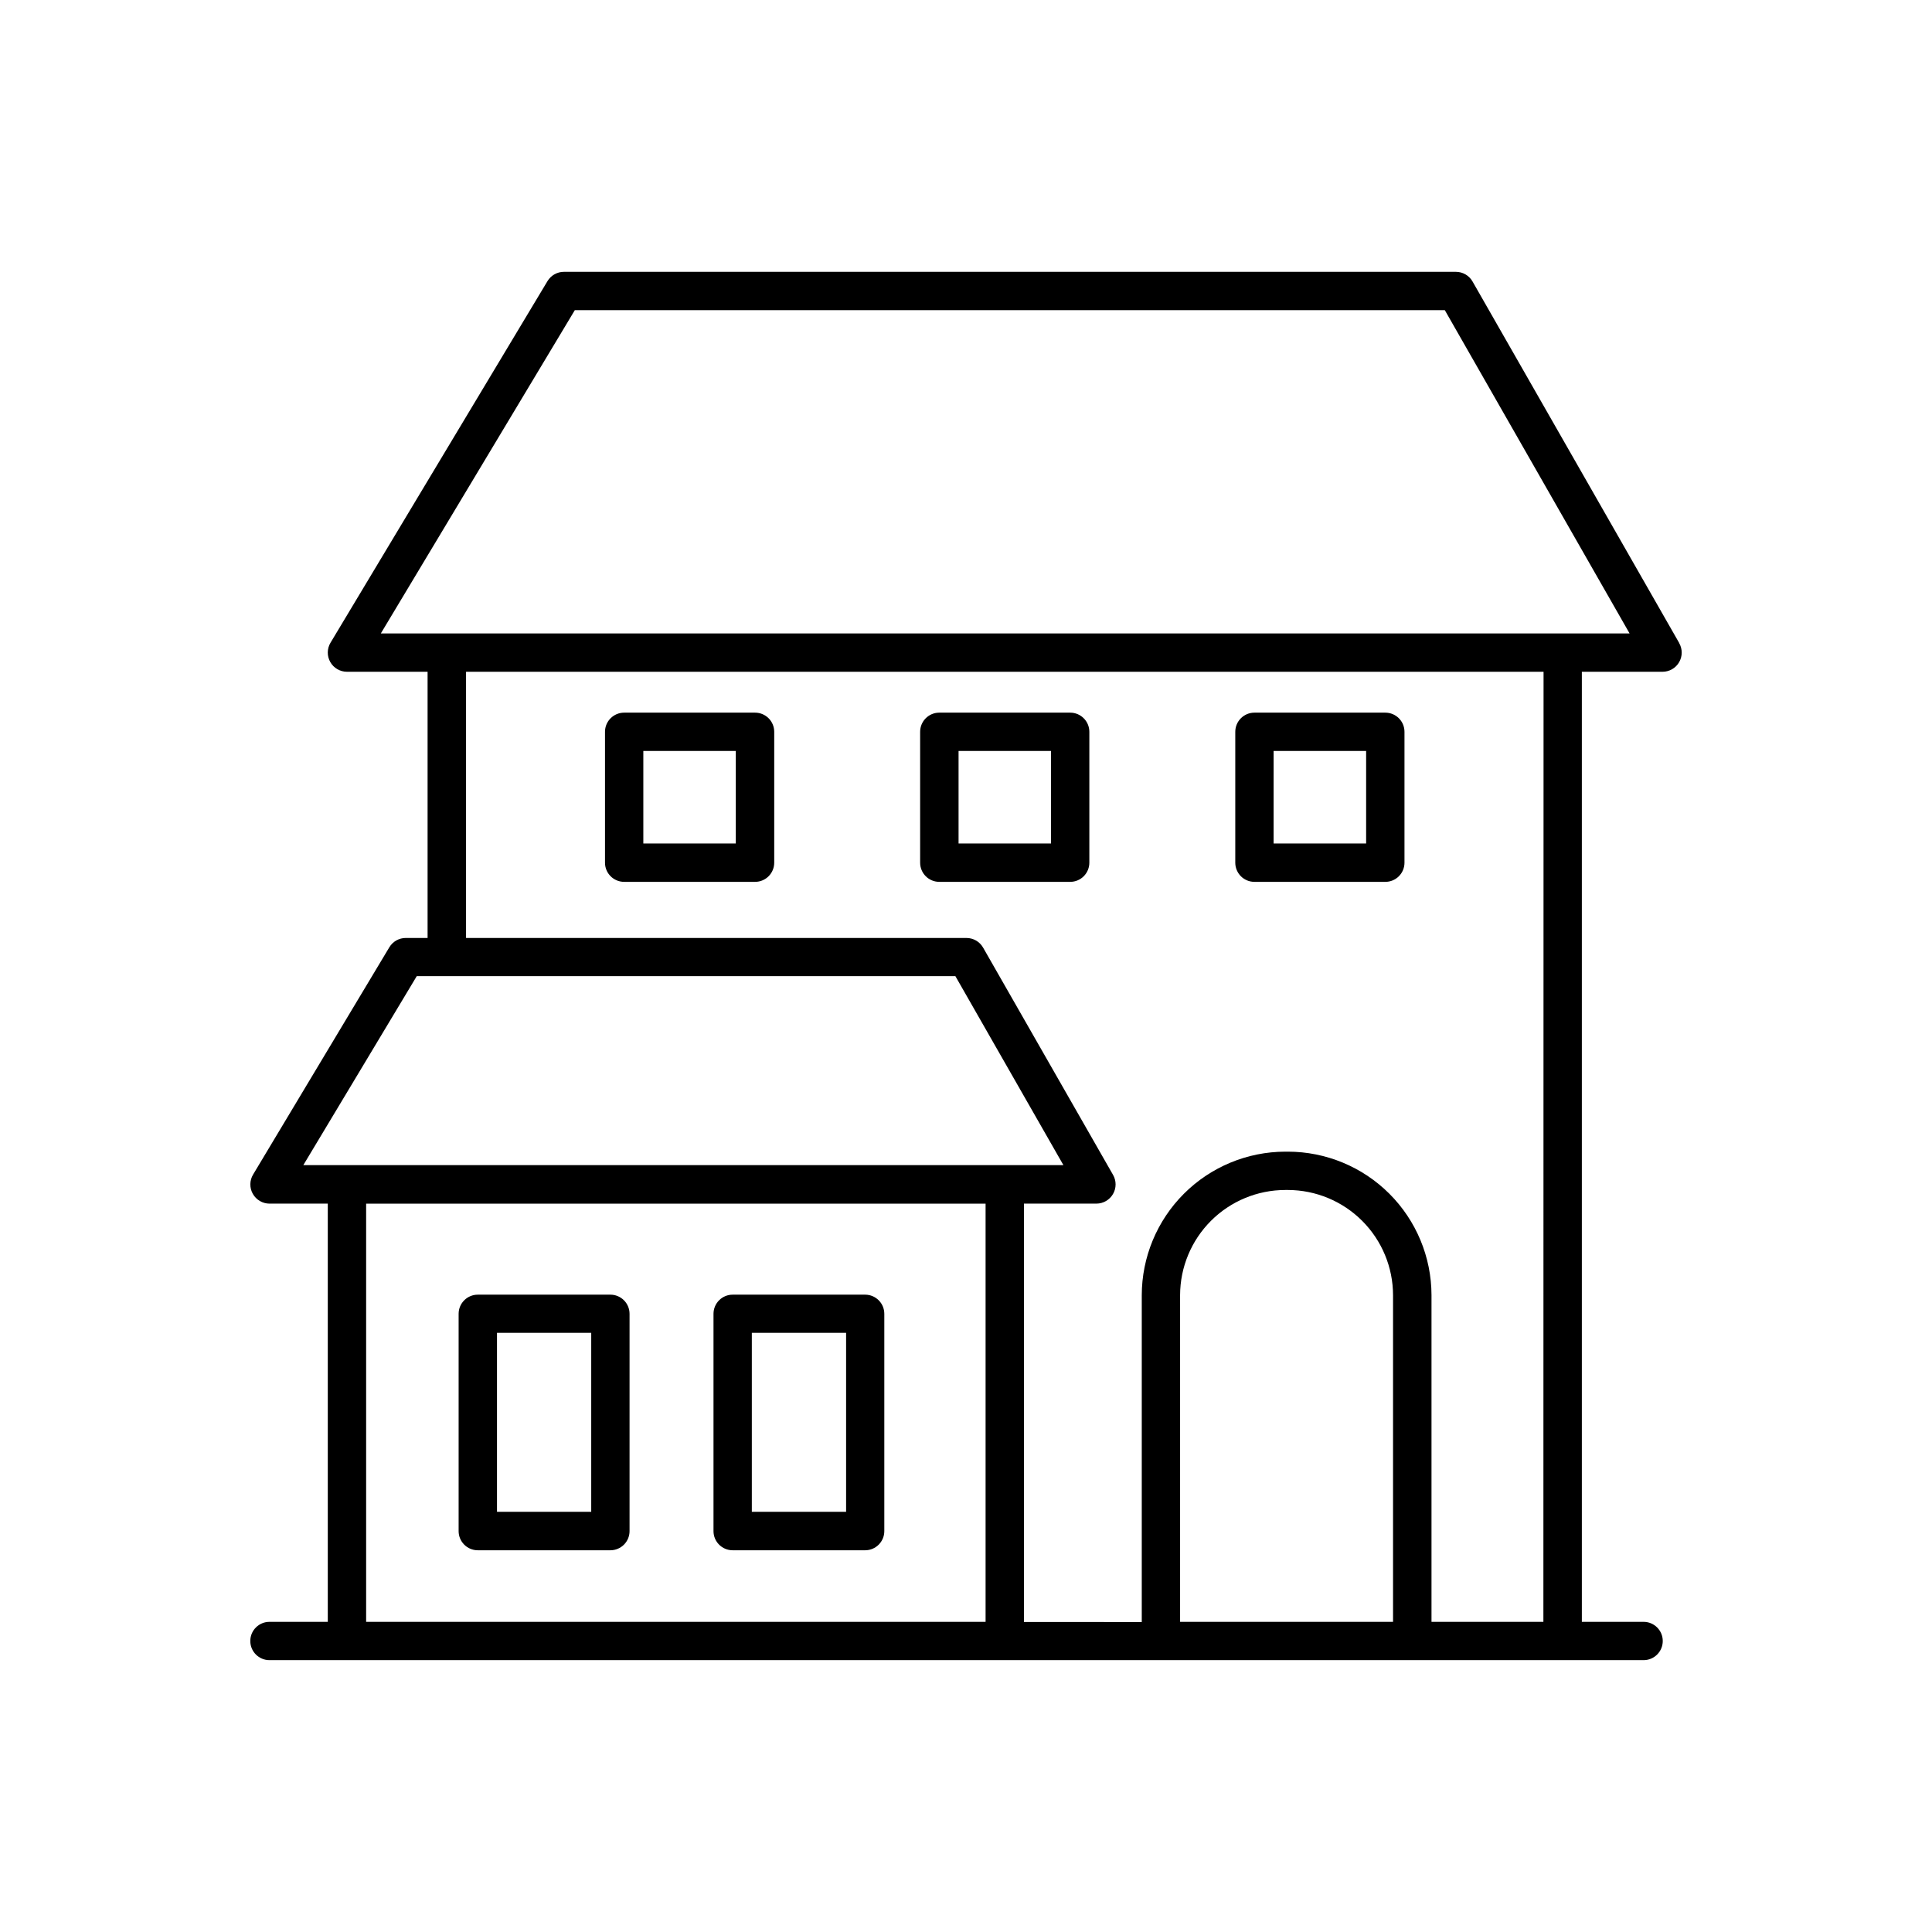
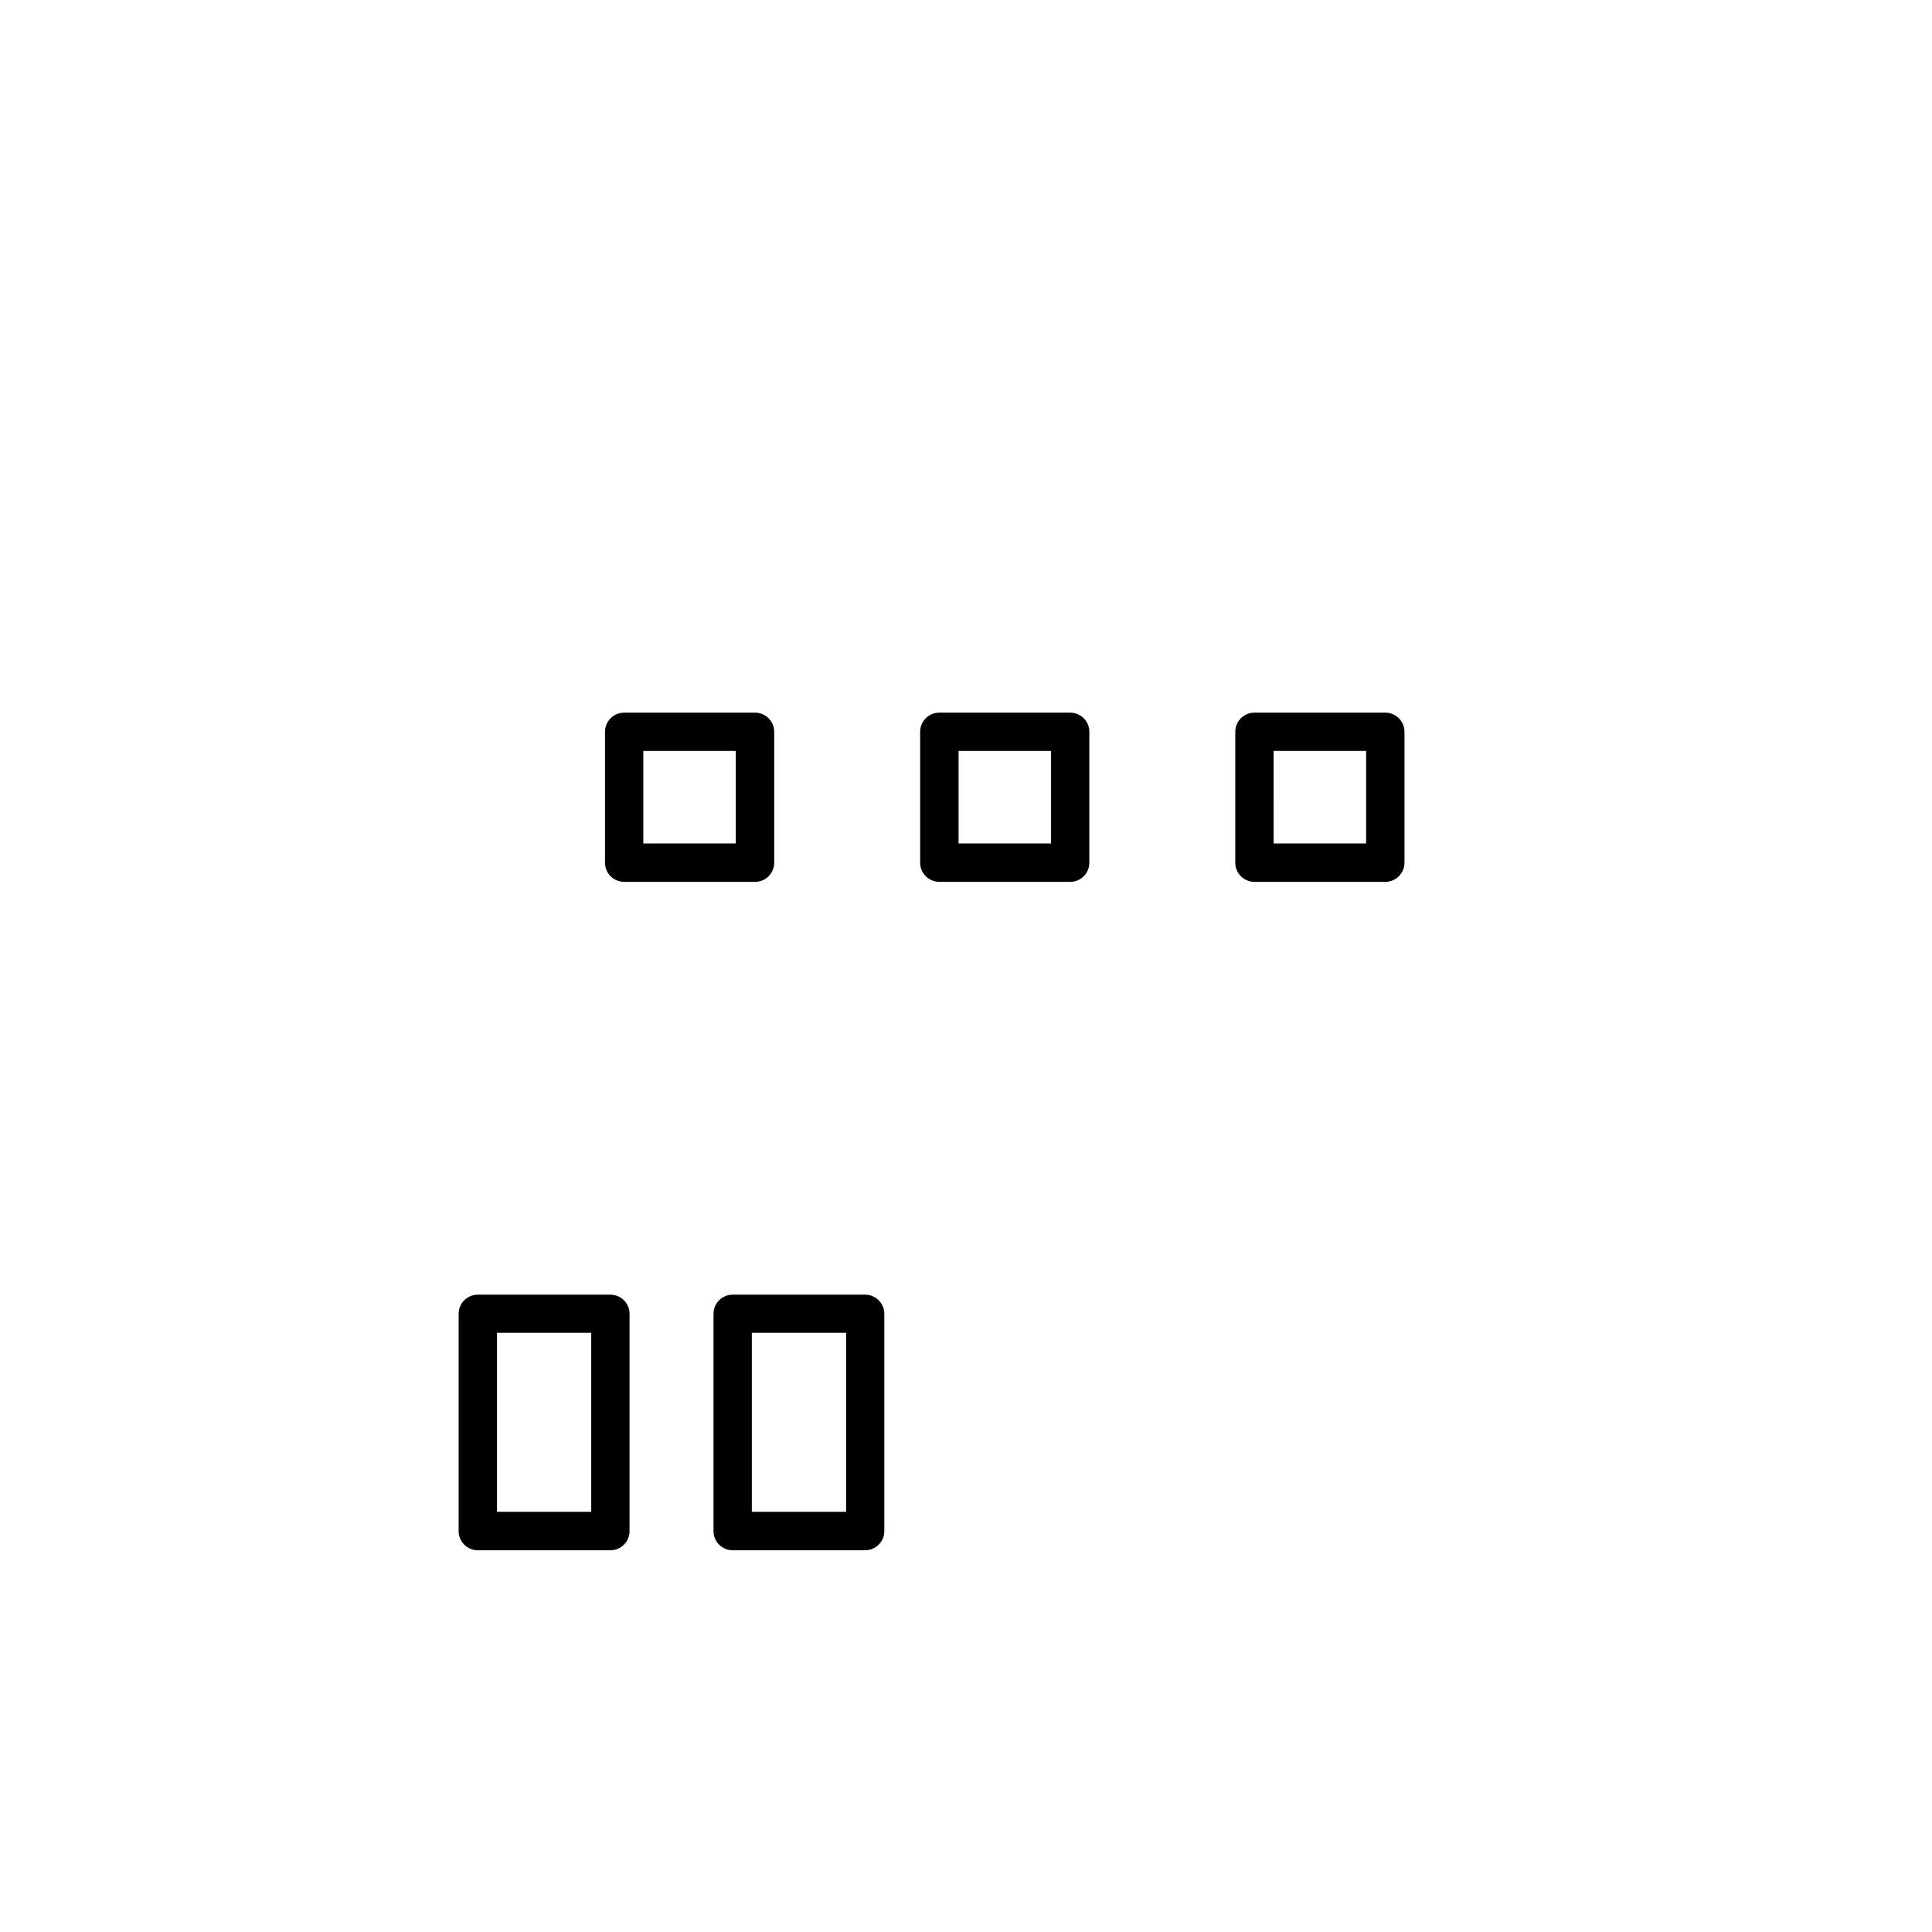
<svg xmlns="http://www.w3.org/2000/svg" fill="#000000" width="800px" height="800px" version="1.1" viewBox="144 144 512 512">
  <g>
-     <path d="m589 314.39-54.762-95.793c-0.902-1.582-2.586-2.559-4.406-2.559h-236.39c-1.781 0-3.434 0.934-4.352 2.461l-57.504 95.832c-0.938 1.57-0.961 3.523-0.059 5.113 0.902 1.594 2.59 2.578 4.418 2.582h21.371v70.543h-5.777 0.004c-1.785-0.004-3.438 0.93-4.359 2.461l-36.113 60.238c-0.941 1.57-0.969 3.519-0.07 5.113s2.582 2.582 4.41 2.594h15.457v110.83h-15.457c-2.805 0-5.078 2.273-5.078 5.074 0 2.805 2.273 5.078 5.078 5.078h364.16c2.805 0 5.078-2.273 5.078-5.078 0-2.801-2.273-5.074-5.078-5.074h-16.363v-251.78h21.383-0.004c1.816 0 3.492-0.965 4.398-2.531 0.91-1.57 0.914-3.504 0.012-5.078zm-334.56 88.305h142.75l28.625 50.074h-201.43zm-13.41 60.281h164.16v110.83h-164.16zm272.14 110.83h-56.434v-86.594c0.02-7.391 2.965-14.469 8.191-19.691 5.231-5.223 12.316-8.156 19.703-8.164h0.672c7.391 0.016 14.473 2.957 19.695 8.188 5.227 5.231 8.164 12.316 8.172 19.707zm39.844 0h-29.652v-86.594c-0.023-10.082-4.039-19.746-11.176-26.871-7.133-7.125-16.801-11.129-26.883-11.141h-0.672c-10.086 0.012-19.762 4.027-26.895 11.164-7.133 7.133-11.145 16.809-11.156 26.898v86.594l-31.223-0.004v-110.88h19.211c1.809-0.008 3.481-0.973 4.387-2.539 0.91-1.566 0.918-3.496 0.02-5.07l-34.441-60.23c-0.902-1.582-2.586-2.559-4.406-2.559h-132.62v-70.551h285.55zm-308.09-261.94 51.406-85.668h230.56l48.965 85.668z" />
    <path d="m309.41 377.7h34.688c1.348 0 2.637-0.531 3.59-1.484s1.488-2.246 1.488-3.59v-34.688c0-2.805-2.273-5.078-5.078-5.078h-34.688c-2.805 0-5.078 2.273-5.078 5.078v34.688c0 2.805 2.273 5.074 5.078 5.074zm5.078-34.688 24.504 0.004v24.512h-24.504z" />
    <path d="m392.92 377.7h34.688c1.348 0 2.637-0.531 3.59-1.484s1.488-2.246 1.488-3.59v-34.688c0-2.805-2.273-5.078-5.078-5.078h-34.688c-2.801 0-5.074 2.273-5.074 5.078v34.688c0 2.805 2.273 5.074 5.074 5.074zm5.109-34.684h24.5v24.512h-24.5z" />
    <path d="m476.44 377.7h34.688-0.004c1.348 0 2.641-0.531 3.59-1.484 0.953-0.953 1.488-2.246 1.488-3.59v-34.688c0-2.805-2.273-5.078-5.078-5.078h-34.684c-2.805 0-5.078 2.273-5.078 5.078v34.688c0 1.344 0.535 2.637 1.484 3.59 0.953 0.953 2.246 1.484 3.594 1.484zm5.078-34.688h24.52v24.516h-24.523z" />
    <path d="m305.76 487.1h-35.141c-2.805 0-5.078 2.273-5.078 5.078v57.586c0 2.801 2.273 5.074 5.078 5.074h35.141c1.344 0 2.637-0.535 3.59-1.484 0.953-0.953 1.488-2.246 1.488-3.59v-57.586c0-1.348-0.535-2.637-1.488-3.59-0.953-0.953-2.246-1.488-3.59-1.488zm-5.078 57.547h-24.973v-47.43h24.973z" />
    <path d="m373.3 487.1h-35.137c-2.805 0-5.078 2.273-5.078 5.078v57.586c0 2.801 2.273 5.074 5.078 5.074h35.141-0.004c2.793-0.016 5.051-2.285 5.051-5.074v-57.586c0-2.793-2.258-5.062-5.051-5.078zm-5.074 57.547h-24.984v-47.43h24.984z" />
  </g>
</svg>